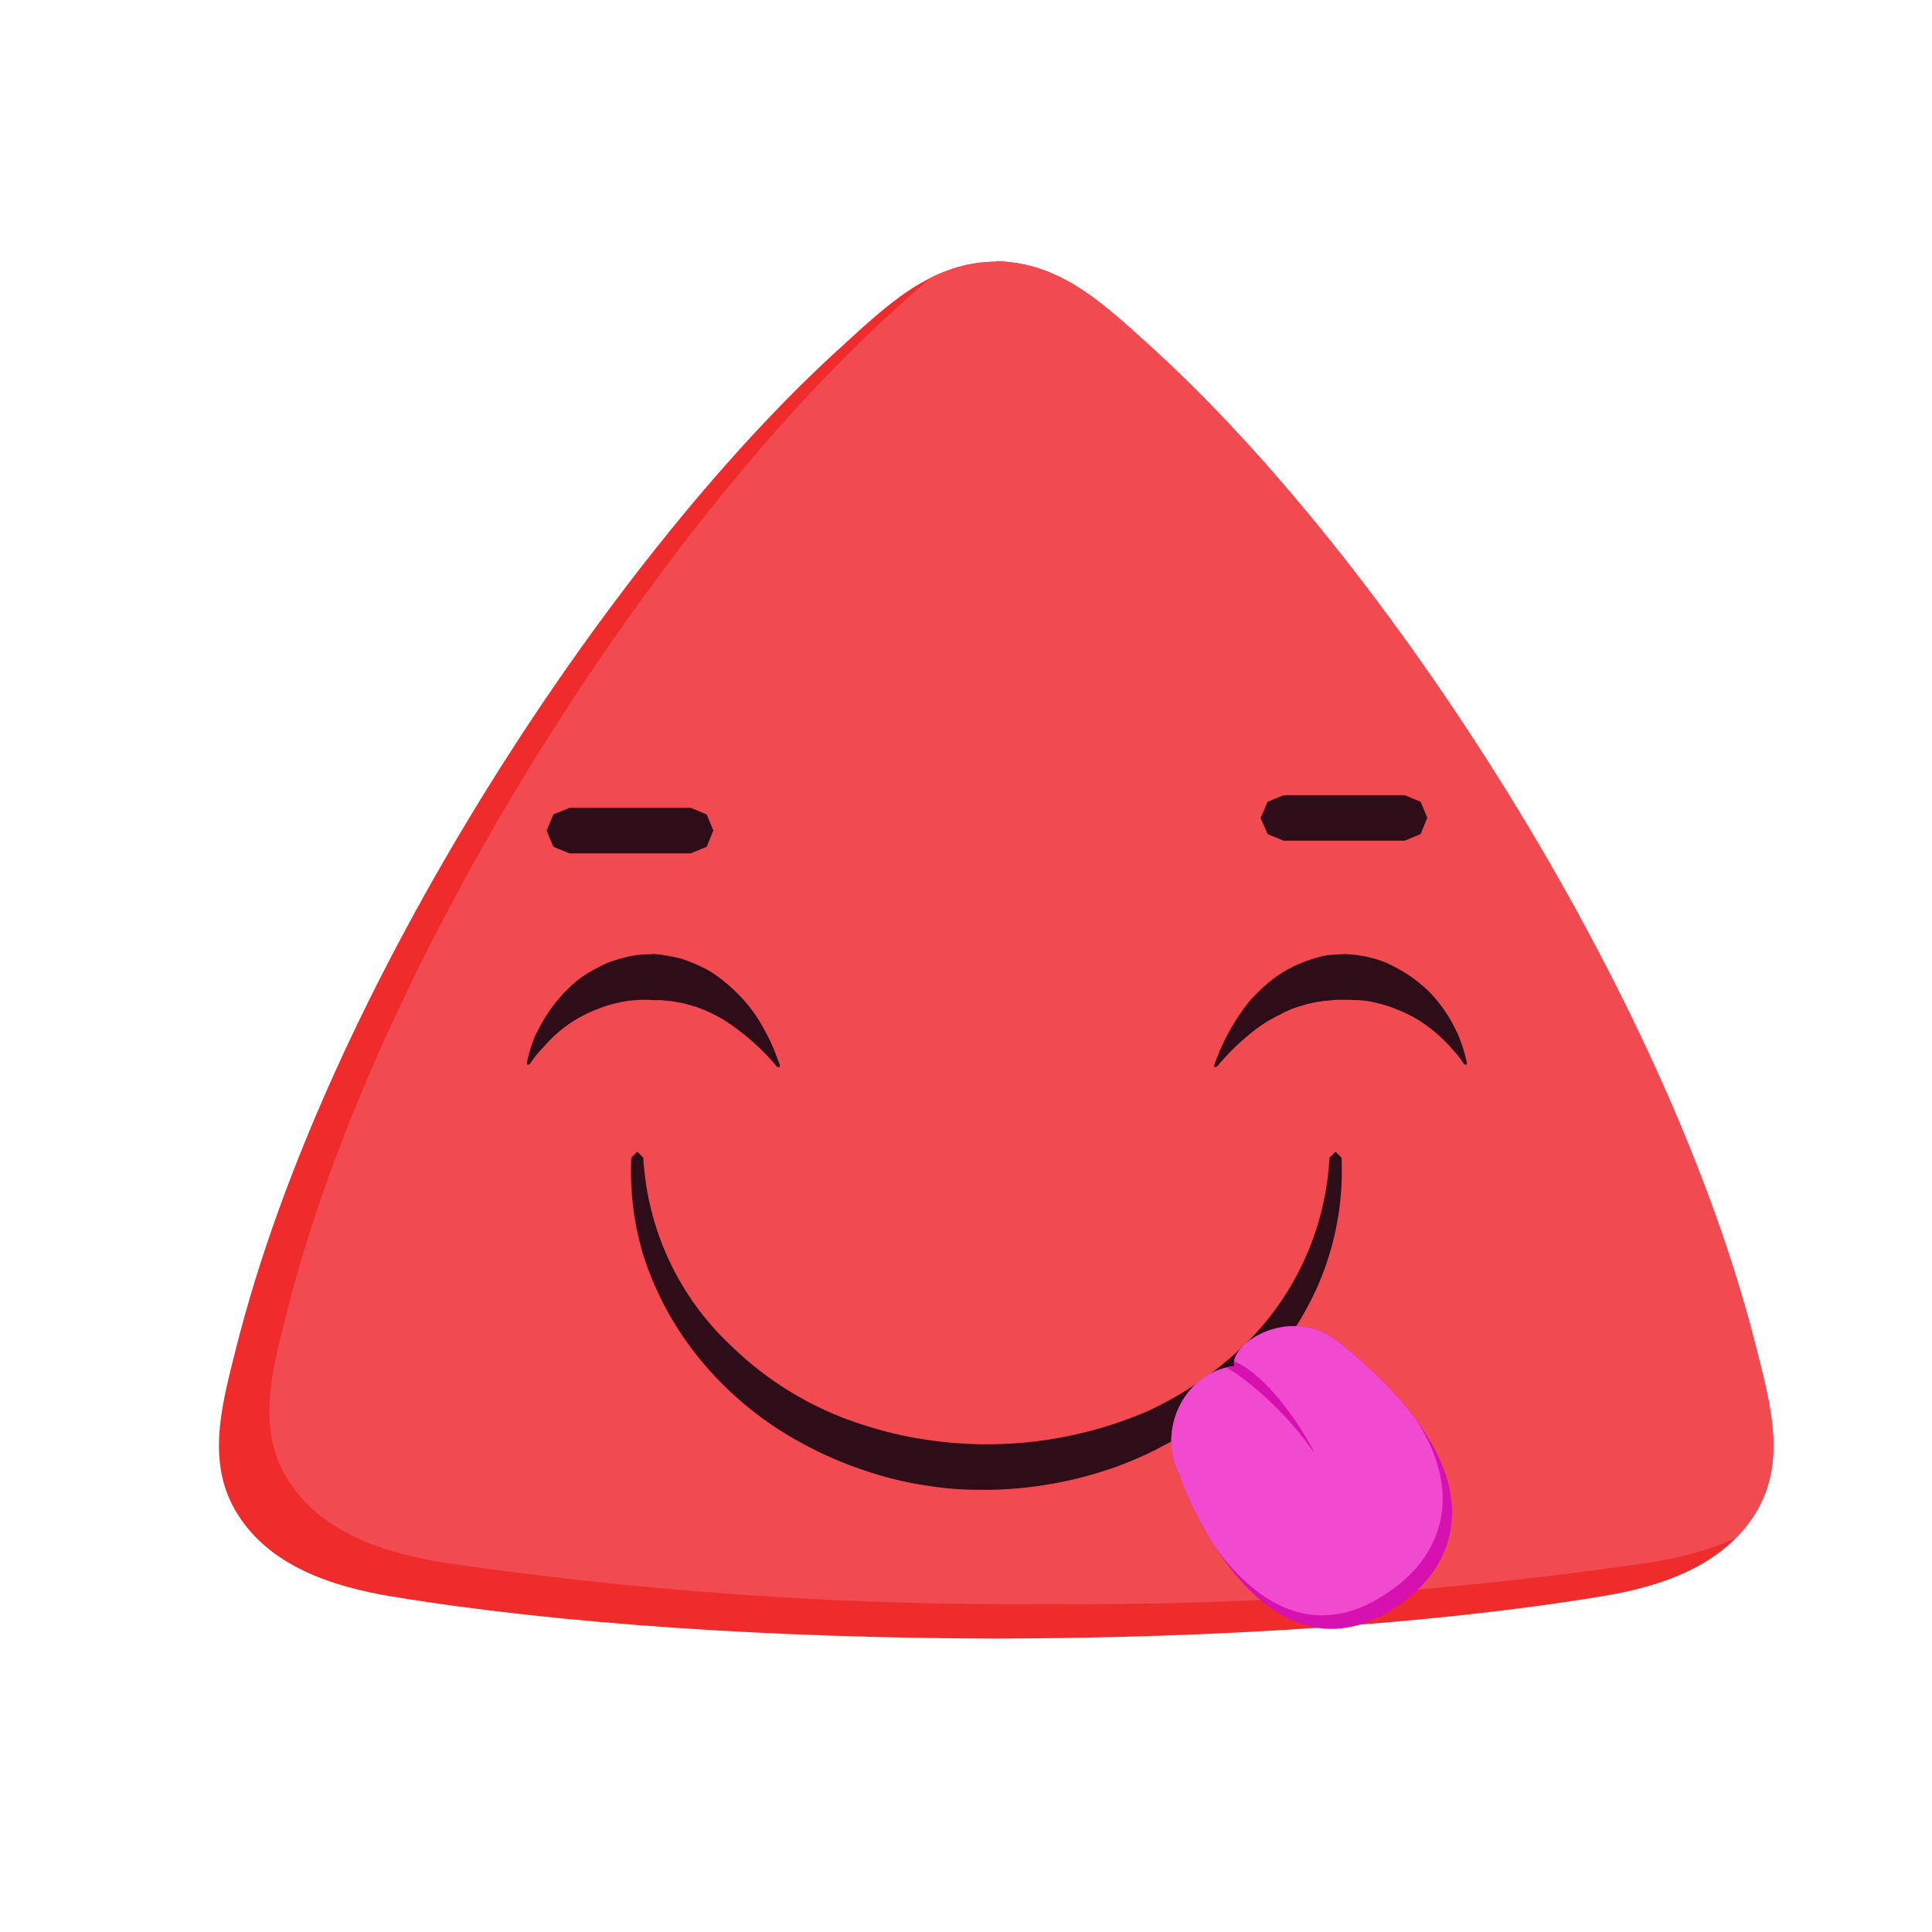
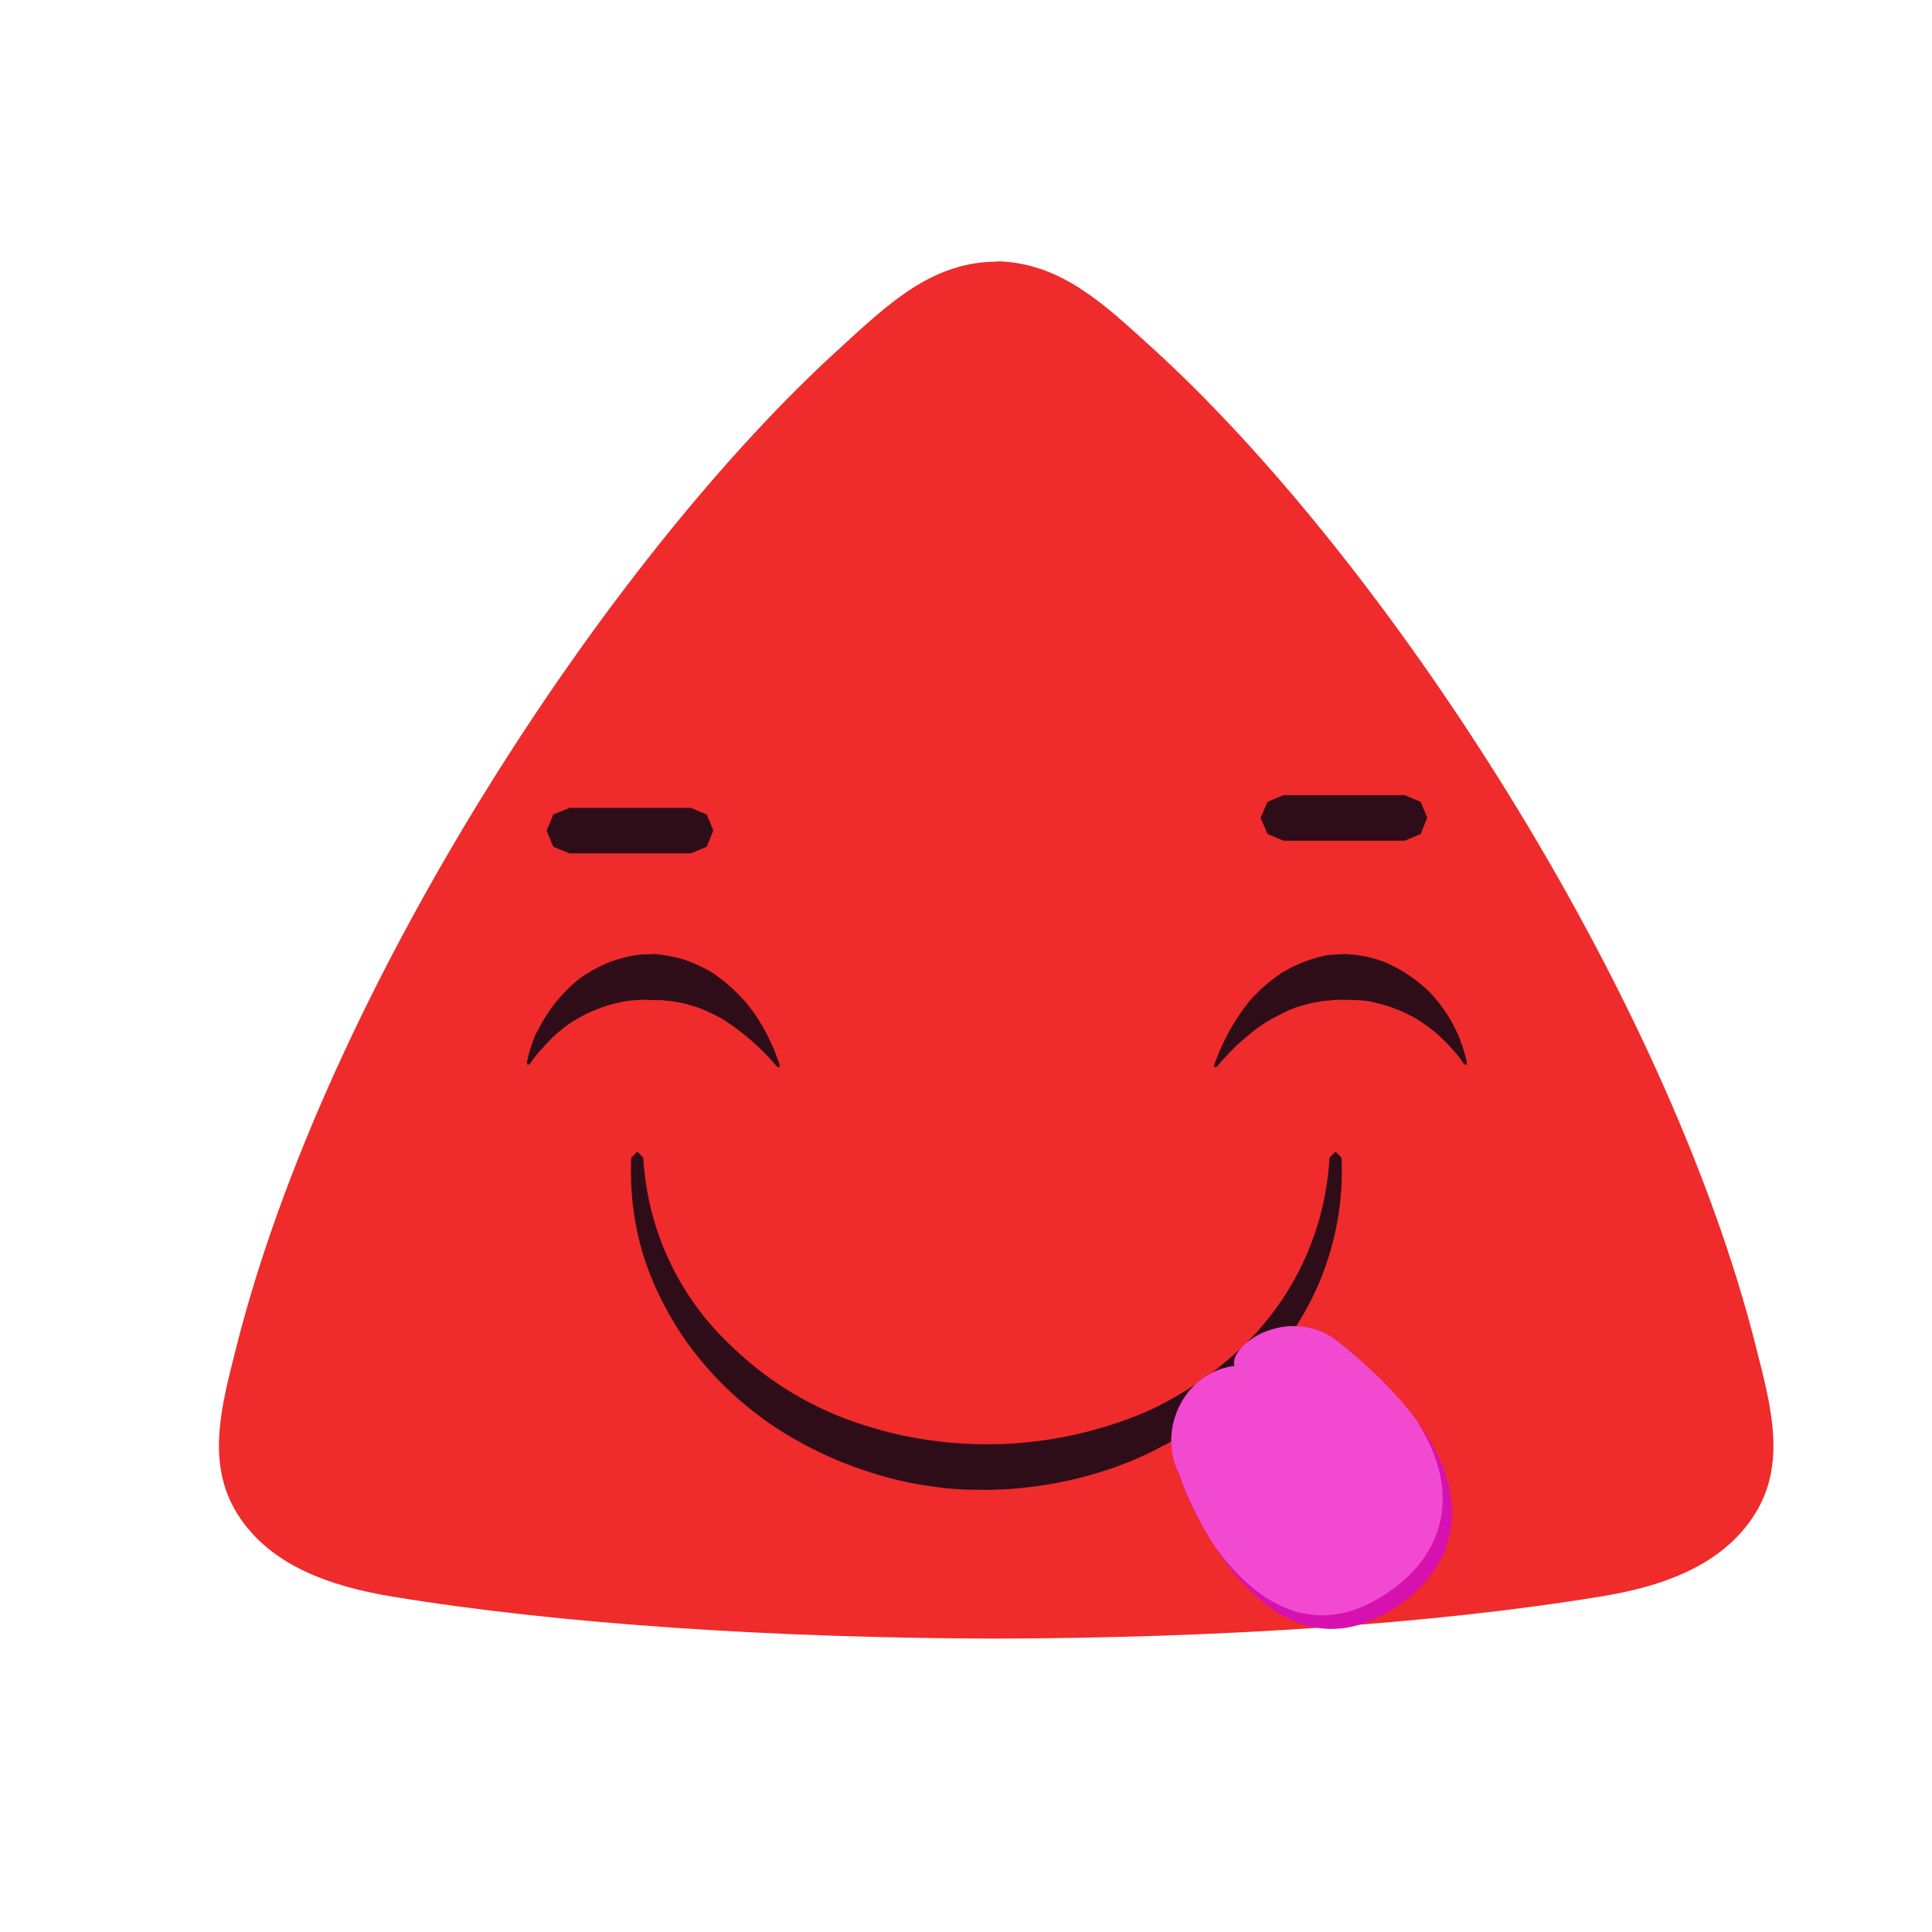
<svg xmlns="http://www.w3.org/2000/svg" viewBox="0 0 64 64" fill-rule="evenodd" clip-rule="evenodd" stroke-linejoin="round" stroke-miterlimit="1.41">
  <path d="M33 8.66h.16c2.03.1 3.43 1.43 4.96 2.82C45.87 18.5 55.2 32.8 58.18 44.66c.47 1.87 1.02 3.8-.05 5.5-1.07 1.7-3.06 2.4-5.13 2.73-5.6.92-12.74 1.37-19.85 1.39h-.3c-7.12-.02-14.26-.47-19.85-1.39-2.07-.34-4.07-1.04-5.13-2.73-1.07-1.7-.52-3.63-.05-5.5C10.8 32.8 20.12 18.5 27.88 11.48c1.53-1.4 2.93-2.73 4.97-2.81H33z" fill="#ef2b2b" />
  <clipPath id="a">
    <path d="M33 8.66h.16c2.03.1 3.43 1.43 4.96 2.82C45.87 18.5 55.2 32.8 58.18 44.66c.47 1.87 1.02 3.8-.05 5.5-1.07 1.7-3.06 2.4-5.13 2.73-5.6.92-12.74 1.37-19.85 1.39h-.3c-7.12-.02-14.26-.47-19.85-1.39-2.07-.34-4.07-1.04-5.13-2.73-1.07-1.7-.52-3.63-.05-5.5C10.8 32.8 20.12 18.5 27.88 11.48c1.53-1.4 2.93-2.73 4.97-2.81H33z" />
  </clipPath>
  <g clip-path="url(#a)">
-     <path d="M34.67 7.53h.16c2.03.09 3.43 1.42 4.96 2.81 7.75 7.04 17.08 21.32 20.06 33.19.47 1.87 1.02 3.8-.05 5.5-1.07 1.69-3.06 2.39-5.13 2.73a131.4 131.4 0 0 1-19.85 1.38h-.3a131.4 131.4 0 0 1-19.85-1.38c-2.07-.34-4.07-1.04-5.13-2.74-1.07-1.7-.52-3.62-.05-5.5 2.98-11.86 12.3-26.14 20.06-33.18 1.53-1.39 2.93-2.72 4.97-2.8v-.01h.15z" fill="#f14a50" />
+     <path d="M34.67 7.53h.16a131.4 131.4 0 0 1-19.85 1.38h-.3a131.4 131.4 0 0 1-19.85-1.38c-2.07-.34-4.07-1.04-5.13-2.74-1.07-1.7-.52-3.62-.05-5.5 2.98-11.86 12.3-26.14 20.06-33.18 1.53-1.39 2.93-2.72 4.97-2.8v-.01h.15z" fill="#f14a50" />
  </g>
  <path d="M23.41 26.98l.22.53-.22.54-.53.22h-4.01l-.54-.22-.22-.53v-.01l.22-.53.54-.22h4.01l.53.22zm23.65-.42l.22.53-.22.54-.53.22h-4.01l-.53-.22-.23-.53v-.01l.23-.53.53-.22h4.01l.53.22zM21.61 31.6h.05a5.32 5.32 0 0 1 .87.15c.04 0 .07.02.11.03.28.1.54.21.8.35l.17.1a5.7 5.7 0 0 1 1.03.9 4.8 4.8 0 0 1 .53.72c.17.28.32.57.45.87l.07.18.14.37v.01l-.01.08-.08-.02-.15-.18a8.04 8.04 0 0 0-1.62-1.38 5.54 5.54 0 0 0-.95-.44c-.04 0-.08-.02-.11-.03a3.92 3.92 0 0 0-.58-.13l-.11-.02-.14-.01-.17-.02h-.29l-.15-.01h-.27l-.14.01-.23.02-.24.04-.12.03a3.84 3.84 0 0 0-.61.18l-.1.04a3.27 3.27 0 0 0-.4.18l-.1.05a4.33 4.33 0 0 0-1.24 1c-.17.17-.32.36-.46.56l-.01.02-.07.03-.03-.07a5.22 5.22 0 0 1 .3-.96l.07-.12a5.08 5.08 0 0 1 1.35-1.69l.11-.08c.24-.16.49-.3.75-.42l.08-.04a6.06 6.06 0 0 1 .73-.22l.24-.04.18-.02.27-.01h.08zm22.91 0l.27.02.18.02.24.04a3.96 3.96 0 0 1 .73.22l.08.04a4.84 4.84 0 0 1 1.28.87l.1.1c.33.36.62.77.83 1.22l.06.12a5.66 5.66 0 0 1 .3.94v.02l-.02.07-.07-.03-.1-.14-.1-.14-.3-.34-.2-.2a4.79 4.79 0 0 0-1.02-.76l-.1-.05a4.24 4.24 0 0 0-.4-.18l-.1-.04a4.13 4.13 0 0 0-.6-.18l-.12-.03a2.8 2.8 0 0 0-.24-.04l-.23-.02h-.14l-.15-.01h-.45l-.1.01-.18.02-.14.01-.11.02a3.3 3.3 0 0 0-.58.13l-.14.04a3.47 3.47 0 0 0-.58.25l-.12.06a4.92 4.92 0 0 0-1 .68c-.21.17-.41.36-.6.56l-.12.13c-.1.1-.18.2-.26.3h-.01l-.08.03-.01-.07a7.07 7.07 0 0 1 1.19-2.15 5.44 5.44 0 0 1 1.03-.9l.17-.1a4.68 4.68 0 0 1 1.36-.5l.42-.03h.13zm-.08 6.75a9.51 9.51 0 0 1-2.26 6.6 11.53 11.53 0 0 1-3.72 2.98c-.36.2-.73.36-1.12.52l-.34.13a13.15 13.15 0 0 1-3.83.76c-.22.01-.43.02-.65.01a10.28 10.28 0 0 1-1.7-.12 11.55 11.55 0 0 1-2.06-.48 12.67 12.67 0 0 1-3.3-1.62 11.43 11.43 0 0 1-2.23-2.05 10.5 10.5 0 0 1-1.92-3.5 9.6 9.6 0 0 1-.4-3.17v-.06l.2-.2.2.2.01.2.02.18a9.22 9.22 0 0 0 2.91 5.88 11.02 11.02 0 0 0 4.54 2.65 11.86 11.86 0 0 0 1.69.4 13.44 13.44 0 0 0 7.55-.92 11.58 11.58 0 0 0 3.5-2.5 9.37 9.37 0 0 0 2.51-5.89l.2-.2.2.2z" fill="#2e0d19" fill-rule="nonzero" />
  <path d="M39.09 48.88c-.77-1.38.05-3.4 1.8-3.63-.19-.72 1.86-2.08 3.47-.78 5.3 4.26 3.88 7.2 2.3 8.46-4.66 3.7-7.53-3.73-7.57-4.05z" fill="#d711b0" />
  <clipPath id="b">
    <path d="M39.09 48.88c-.77-1.38.05-3.4 1.8-3.63-.19-.72 1.86-2.08 3.47-.78 5.3 4.26 3.88 7.2 2.3 8.46-4.66 3.7-7.53-3.73-7.57-4.05z" />
  </clipPath>
  <g clip-path="url(#b)">
    <path d="M38.78 48.43c-.76-1.38.05-3.4 1.8-3.63-.19-.72 1.86-2.08 3.47-.78 5.3 4.26 3.88 7.2 2.3 8.46-4.66 3.7-7.53-3.73-7.57-4.05z" fill="#f14ad0" />
-     <path d="M40.12 45.17c.3-.23 2.26 1.26 3.4 2.94.04-.04-1.51-2.87-3-3.13l-.4.2z" fill="#d711b0" />
  </g>
</svg>